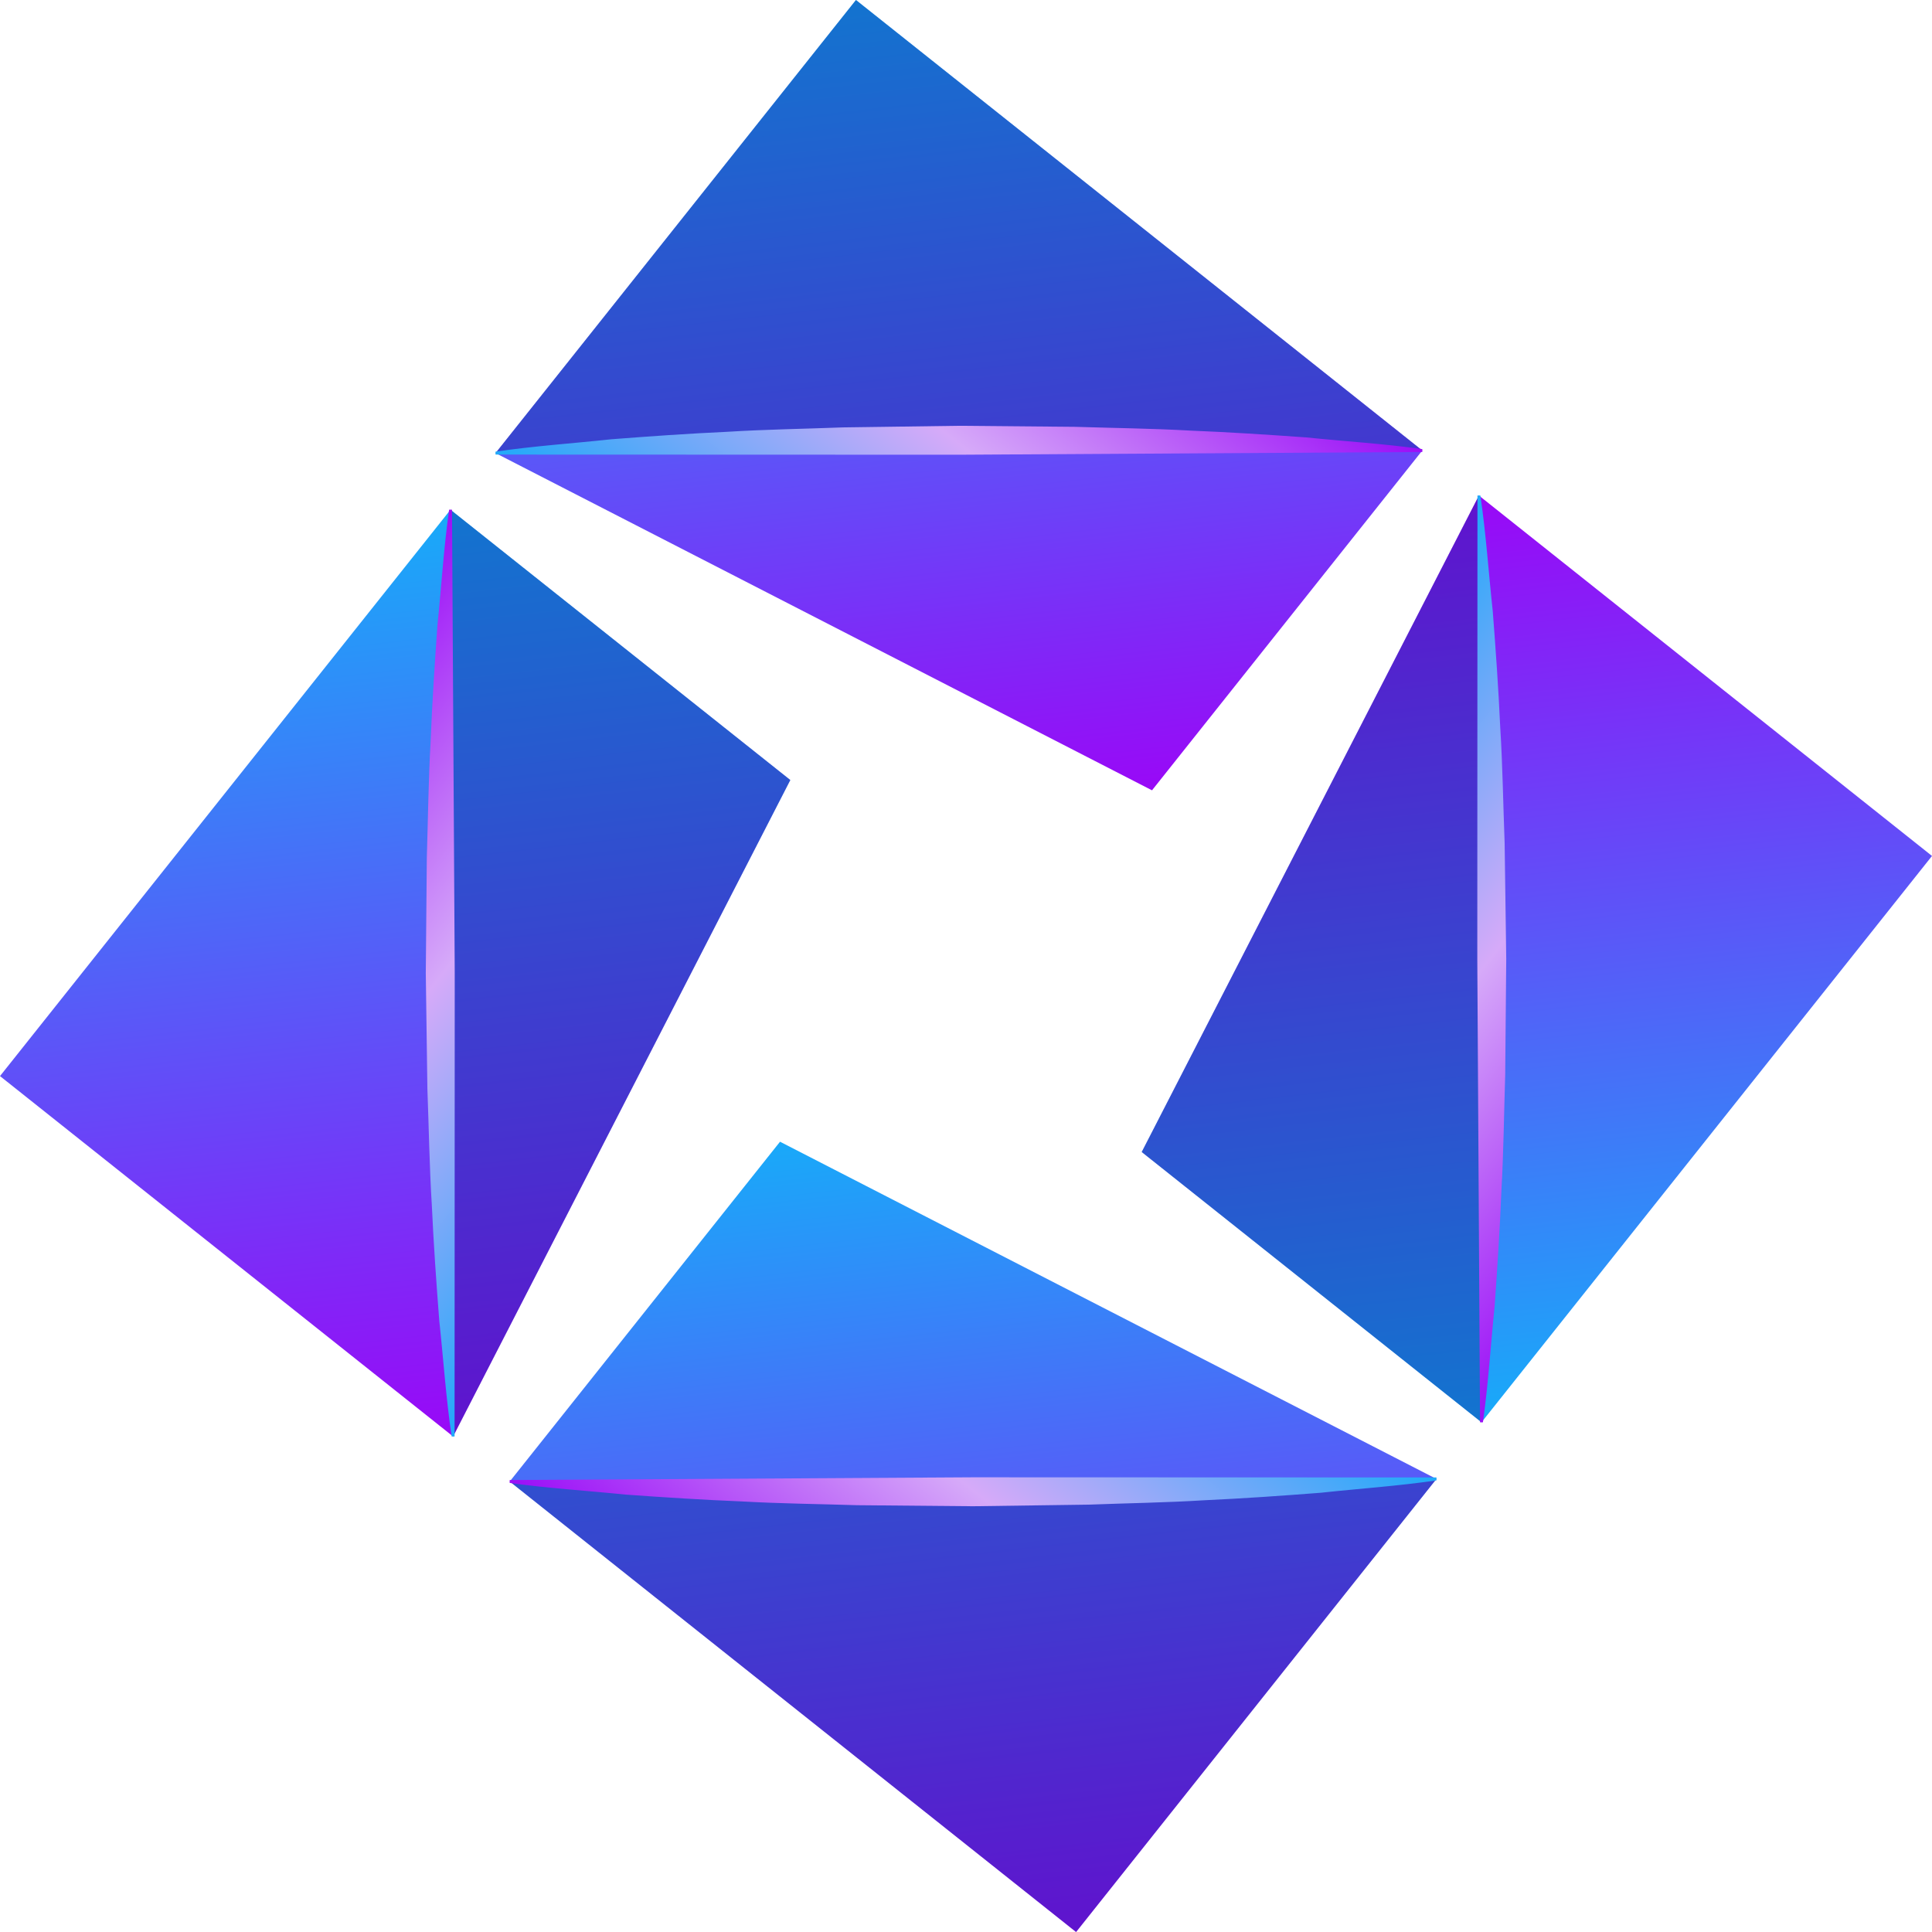
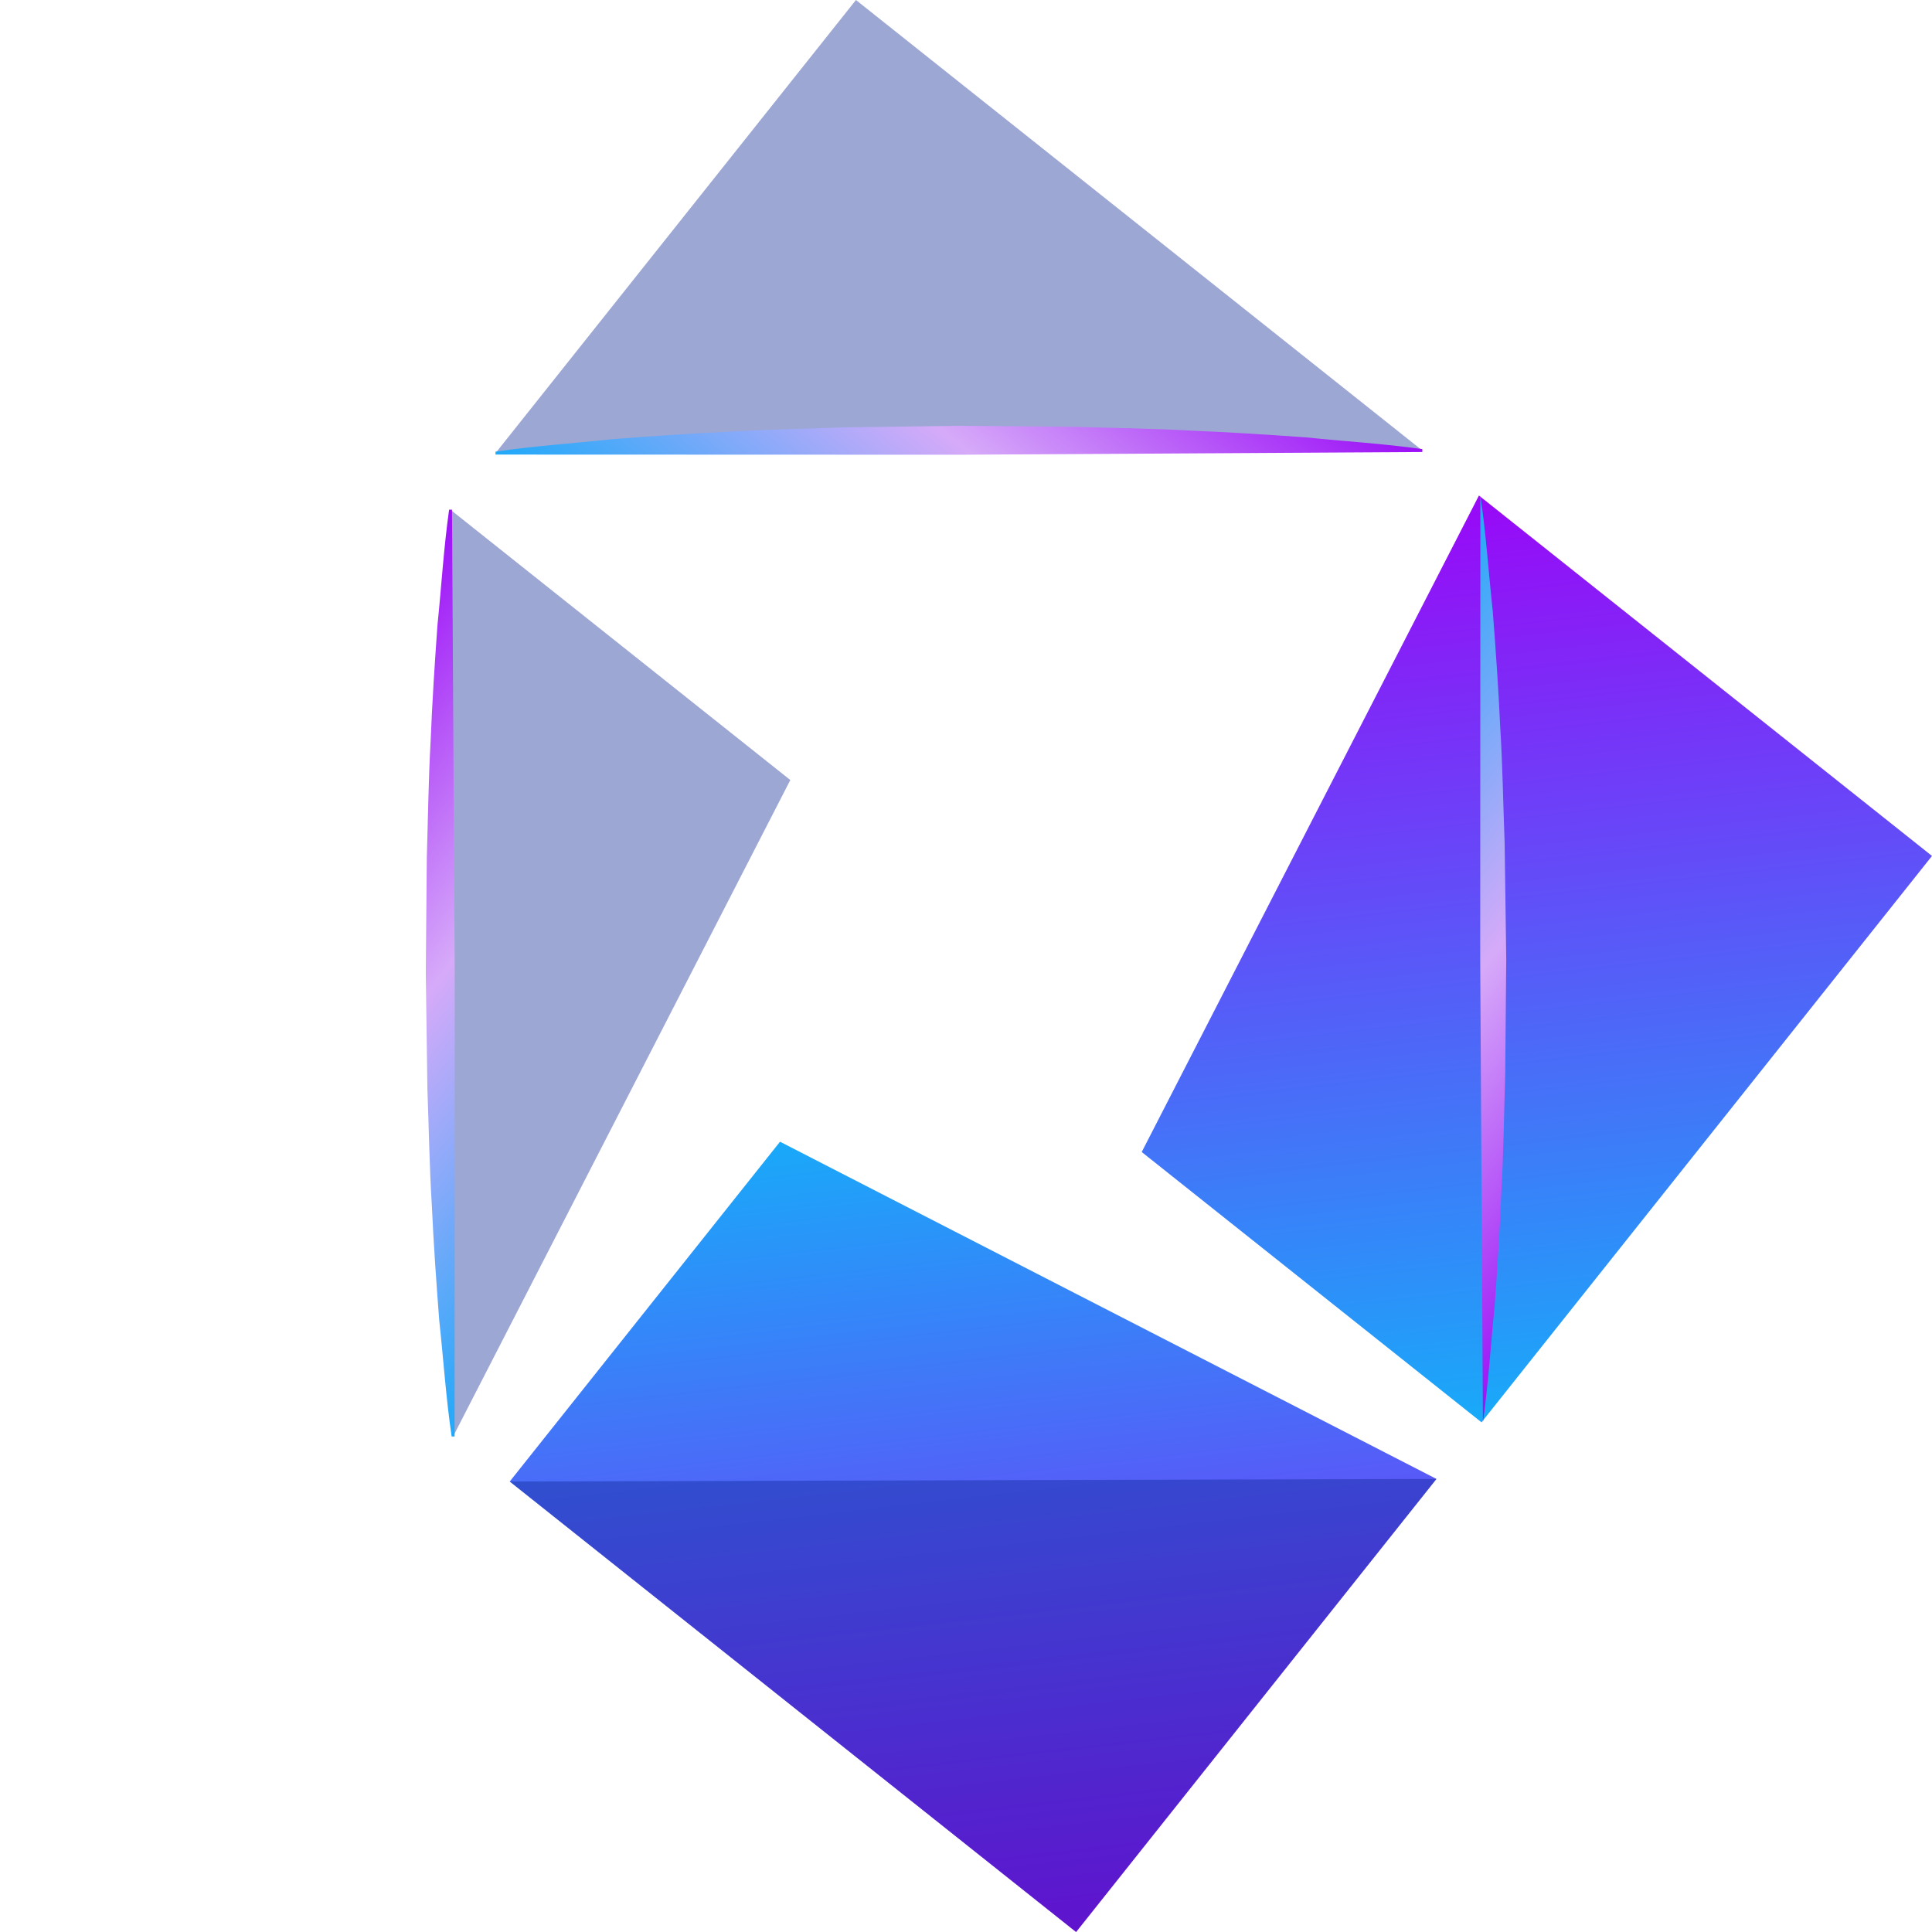
<svg xmlns="http://www.w3.org/2000/svg" version="1.1" id="oraColor" x="0px" y="0px" viewBox="0 0 600.76 600.76" style="enable-background:new 0 0 600.76 600.76;" xml:space="preserve">
  <style type="text/css">
	.st0{display:none;fill:#FFFFFF;}
	.st1{fill:url(#colorShape_00000138553789030246633350000013074290359283939973_);}
	.st2{opacity:0.4;fill:#0B2391;}
	.st3{fill:url(#shine_00000162334696964494634290000007666959970799847871_);}
	.st4{fill:url(#colorShape_00000094597613571011944730000012082037458105275523_);}
	.st5{fill:url(#shine_00000101801356384765087250000008115772426733567146_);}
	.st6{fill:url(#colorShape_00000049909386179914689160000014705949175936202658_);}
	.st7{fill:url(#shine_00000033335028517545611890000007963652926585972888_);}
	.st8{fill:url(#colorShape_00000031927845137796228650000003027680375594975116_);}
	.st9{fill:url(#shine_00000052062076548639381390000009527596656762128827_);}
</style>
  <rect id="bgColor" x="-199.24" y="-199.24" class="st0" width="1000" height="1000" />
  <g id="logo">
    <g id="shape_00000179647920844276131380000010442556545961725859_">
      <linearGradient id="colorShape_00000008845616285464308720000004550027697636845756_" gradientUnits="userSpaceOnUse" x1="-32.453" y1="614.602" x2="-234.978" y2="412.077" gradientTransform="matrix(-0.783 -0.623 0.623 -0.783 51.881 614.881)">
        <stop offset="0" style="stop-color:#9908F7" />
        <stop offset="0.992" style="stop-color:#19A9F9" />
      </linearGradient>
      <polygon id="colorShape_00000079481748424229350700000001112046054741094548_" style="fill:url(#colorShape_00000008845616285464308720000004550027697636845756_);" points="    355.02,358.22 460.68,442.27 600.76,266.16 459.88,154.09   " />
-       <polygon id="shadow_00000168085211619928204390000008205375722534880428_" class="st2" points="459.88,154.09 355.02,358.22     460.68,442.27   " />
      <linearGradient id="shine_00000026158005486520754980000008584498677017034374_" gradientUnits="userSpaceOnUse" x1="330.467" y1="199.441" x2="517.518" y2="199.441" gradientTransform="matrix(0.783 0.623 -0.623 0.783 252.614 -121.847)">
        <stop offset="1.565004e-07" style="stop-color:#19A9F9" />
        <stop offset="0.511" style="stop-color:#D6AAF9" />
        <stop offset="1" style="stop-color:#9908F7" />
      </linearGradient>
-       <path id="shine_00000152954106892306677150000014417857841230885561_" style="fill:url(#shine_00000026158005486520754980000008584498677017034374_);" d="    M460.33,154.09c1.77,12,2.55,24.01,3.85,36.01c0.93,12,1.77,24.01,2.32,36.02c0.75,12.01,0.91,24.01,1.37,36.02l0.5,36.02    l-0.32,36.02c-0.38,12.01-0.5,24.02-1.18,36.03c-0.48,12.01-1.26,24.02-2.12,36.03c-1.23,12.01-1.94,24.02-3.63,36.03l-0.9,0    l-0.85-144.09l0.05-144.09L460.33,154.09z" />
+       <path id="shine_00000152954106892306677150000014417857841230885561_" style="fill:url(#shine_00000026158005486520754980000008584498677017034374_);" d="    M460.33,154.09c1.77,12,2.55,24.01,3.85,36.01c0.93,12,1.77,24.01,2.32,36.02c0.75,12.01,0.91,24.01,1.37,36.02l0.5,36.02    l-0.32,36.02c-0.38,12.01-0.5,24.02-1.18,36.03c-0.48,12.01-1.26,24.02-2.12,36.03c-1.23,12.01-1.94,24.02-3.63,36.03l-0.85-144.09l0.05-144.09L460.33,154.09z" />
    </g>
    <g id="shape_00000052811175700820165200000012205050369633815184_">
      <linearGradient id="colorShape_00000114762036531360272510000015062391158094987956_" gradientUnits="userSpaceOnUse" x1="277.724" y1="255.698" x2="97.702" y2="75.675" gradientTransform="matrix(0.783 0.623 -0.623 0.783 252.614 -121.847)">
        <stop offset="0" style="stop-color:#9908F7" />
        <stop offset="1" style="stop-color:#19A9F9" />
      </linearGradient>
-       <polygon id="colorShape_00000163757634695632562210000007432044037751884978_" style="fill:url(#colorShape_00000114762036531360272510000015062391158094987956_);" points="    154.09,140.89 266.16,0 442.27,140.08 358.22,245.75   " />
      <polygon id="shadow_00000146466765284346072170000017856876443391438468_" class="st2" points="154.09,140.89 266.16,0     442.27,140.08   " />
      <linearGradient id="shine_00000042016093808788584420000017469982305627786116_" gradientUnits="userSpaceOnUse" x1="198.965" y1="270.463" x2="198.965" y2="83.412" gradientTransform="matrix(0.783 0.623 -0.623 0.783 252.614 -121.847)">
        <stop offset="1.565004e-07" style="stop-color:#19A9F9" />
        <stop offset="0.511" style="stop-color:#D6AAF9" />
        <stop offset="1" style="stop-color:#9908F7" />
      </linearGradient>
      <path id="shine_00000026875201229594990850000017116910867137458830_" style="fill:url(#shine_00000042016093808788584420000017469982305627786116_);" d="    M154.09,140.44c12-1.77,24.01-2.55,36.01-3.85c12-0.93,24.01-1.77,36.02-2.32c12.01-0.75,24.01-0.91,36.02-1.37l36.02-0.5    l36.02,0.32c12.01,0.38,24.02,0.5,36.03,1.18c12.01,0.48,24.02,1.26,36.03,2.12c12.01,1.23,24.02,1.94,36.03,3.63l0,0.9    l-144.09,0.85l-144.09-0.05L154.09,140.44z" />
    </g>
    <g id="shape_00000034081311799460445240000001616878966545486731_">
      <linearGradient id="colorShape_00000066504974828293872660000016400678838875574433_" gradientUnits="userSpaceOnUse" x1="266.473" y1="514.48" x2="63.948" y2="311.954" gradientTransform="matrix(0.783 0.623 -0.623 0.783 252.614 -121.847)">
        <stop offset="0" style="stop-color:#9908F7" />
        <stop offset="0.992" style="stop-color:#19A9F9" />
      </linearGradient>
-       <polygon id="colorShape_00000181075604781983778580000015847291435396059571_" style="fill:url(#colorShape_00000066504974828293872660000016400678838875574433_);" points="    245.75,242.55 140.08,158.5 0,334.61 140.89,446.67   " />
      <polygon id="shadow_00000106126725369718233250000017163472556336565676_" class="st2" points="140.08,158.5 245.75,242.55     140.89,446.67   " />
      <linearGradient id="shine_00000127013018504311756400000001519712371961556884_" gradientUnits="userSpaceOnUse" x1="269.988" y1="401.966" x2="82.936" y2="401.966" gradientTransform="matrix(0.783 0.623 -0.623 0.783 252.614 -121.847)">
        <stop offset="1.565004e-07" style="stop-color:#19A9F9" />
        <stop offset="0.511" style="stop-color:#D6AAF9" />
        <stop offset="1" style="stop-color:#9908F7" />
      </linearGradient>
      <path id="shine_00000034066602433069720240000003420786785299184551_" style="fill:url(#shine_00000127013018504311756400000001519712371961556884_);" d="    M140.44,446.67c-1.77-12-2.55-24.01-3.85-36.01c-0.93-12-1.77-24.01-2.32-36.02c-0.75-12.01-0.91-24.01-1.37-36.02l-0.5-36.02    l0.32-36.02c0.38-12.01,0.5-24.02,1.18-36.03c0.48-12.01,1.26-24.02,2.12-36.03c1.23-12.01,1.94-24.02,3.63-36.03l0.9,0    l0.85,144.09l-0.05,144.09L140.44,446.67z" />
    </g>
    <g id="shape">
      <linearGradient id="colorShape_00000183243811788137245570000005247078828723511471_" gradientUnits="userSpaceOnUse" x1="502.752" y1="525.731" x2="322.73" y2="345.709" gradientTransform="matrix(0.783 0.623 -0.623 0.783 252.614 -121.847)">
        <stop offset="0" style="stop-color:#9908F7" />
        <stop offset="1" style="stop-color:#19A9F9" />
      </linearGradient>
      <polygon id="colorShape" style="fill:url(#colorShape_00000183243811788137245570000005247078828723511471_);" points="    242.55,355.02 158.5,460.68 334.61,600.76 446.67,459.88   " />
      <polygon id="shadow" class="st2" points="158.5,460.68 446.67,459.88 334.61,600.76   " />
      <linearGradient id="shine_00000073720216654317372800000013247517151584779709_" gradientUnits="userSpaceOnUse" x1="401.49" y1="330.943" x2="401.49" y2="517.994" gradientTransform="matrix(0.783 0.623 -0.623 0.783 252.614 -121.847)">
        <stop offset="1.565004e-07" style="stop-color:#19A9F9" />
        <stop offset="0.511" style="stop-color:#D6AAF9" />
        <stop offset="1" style="stop-color:#9908F7" />
      </linearGradient>
-       <path id="shine" style="fill:url(#shine_00000073720216654317372800000013247517151584779709_);" d="M446.67,460.33    c-12,1.77-24.01,2.55-36.01,3.85c-12,0.93-24.01,1.77-36.02,2.32c-12.01,0.75-24.01,0.91-36.02,1.37l-36.02,0.5l-36.02-0.32    c-12.01-0.38-24.02-0.5-36.03-1.18c-12.01-0.48-24.02-1.26-36.03-2.12c-12.01-1.23-24.02-1.94-36.03-3.63l0-0.9l144.09-0.85    l144.09,0.05L446.67,460.33z" />
    </g>
  </g>
</svg>